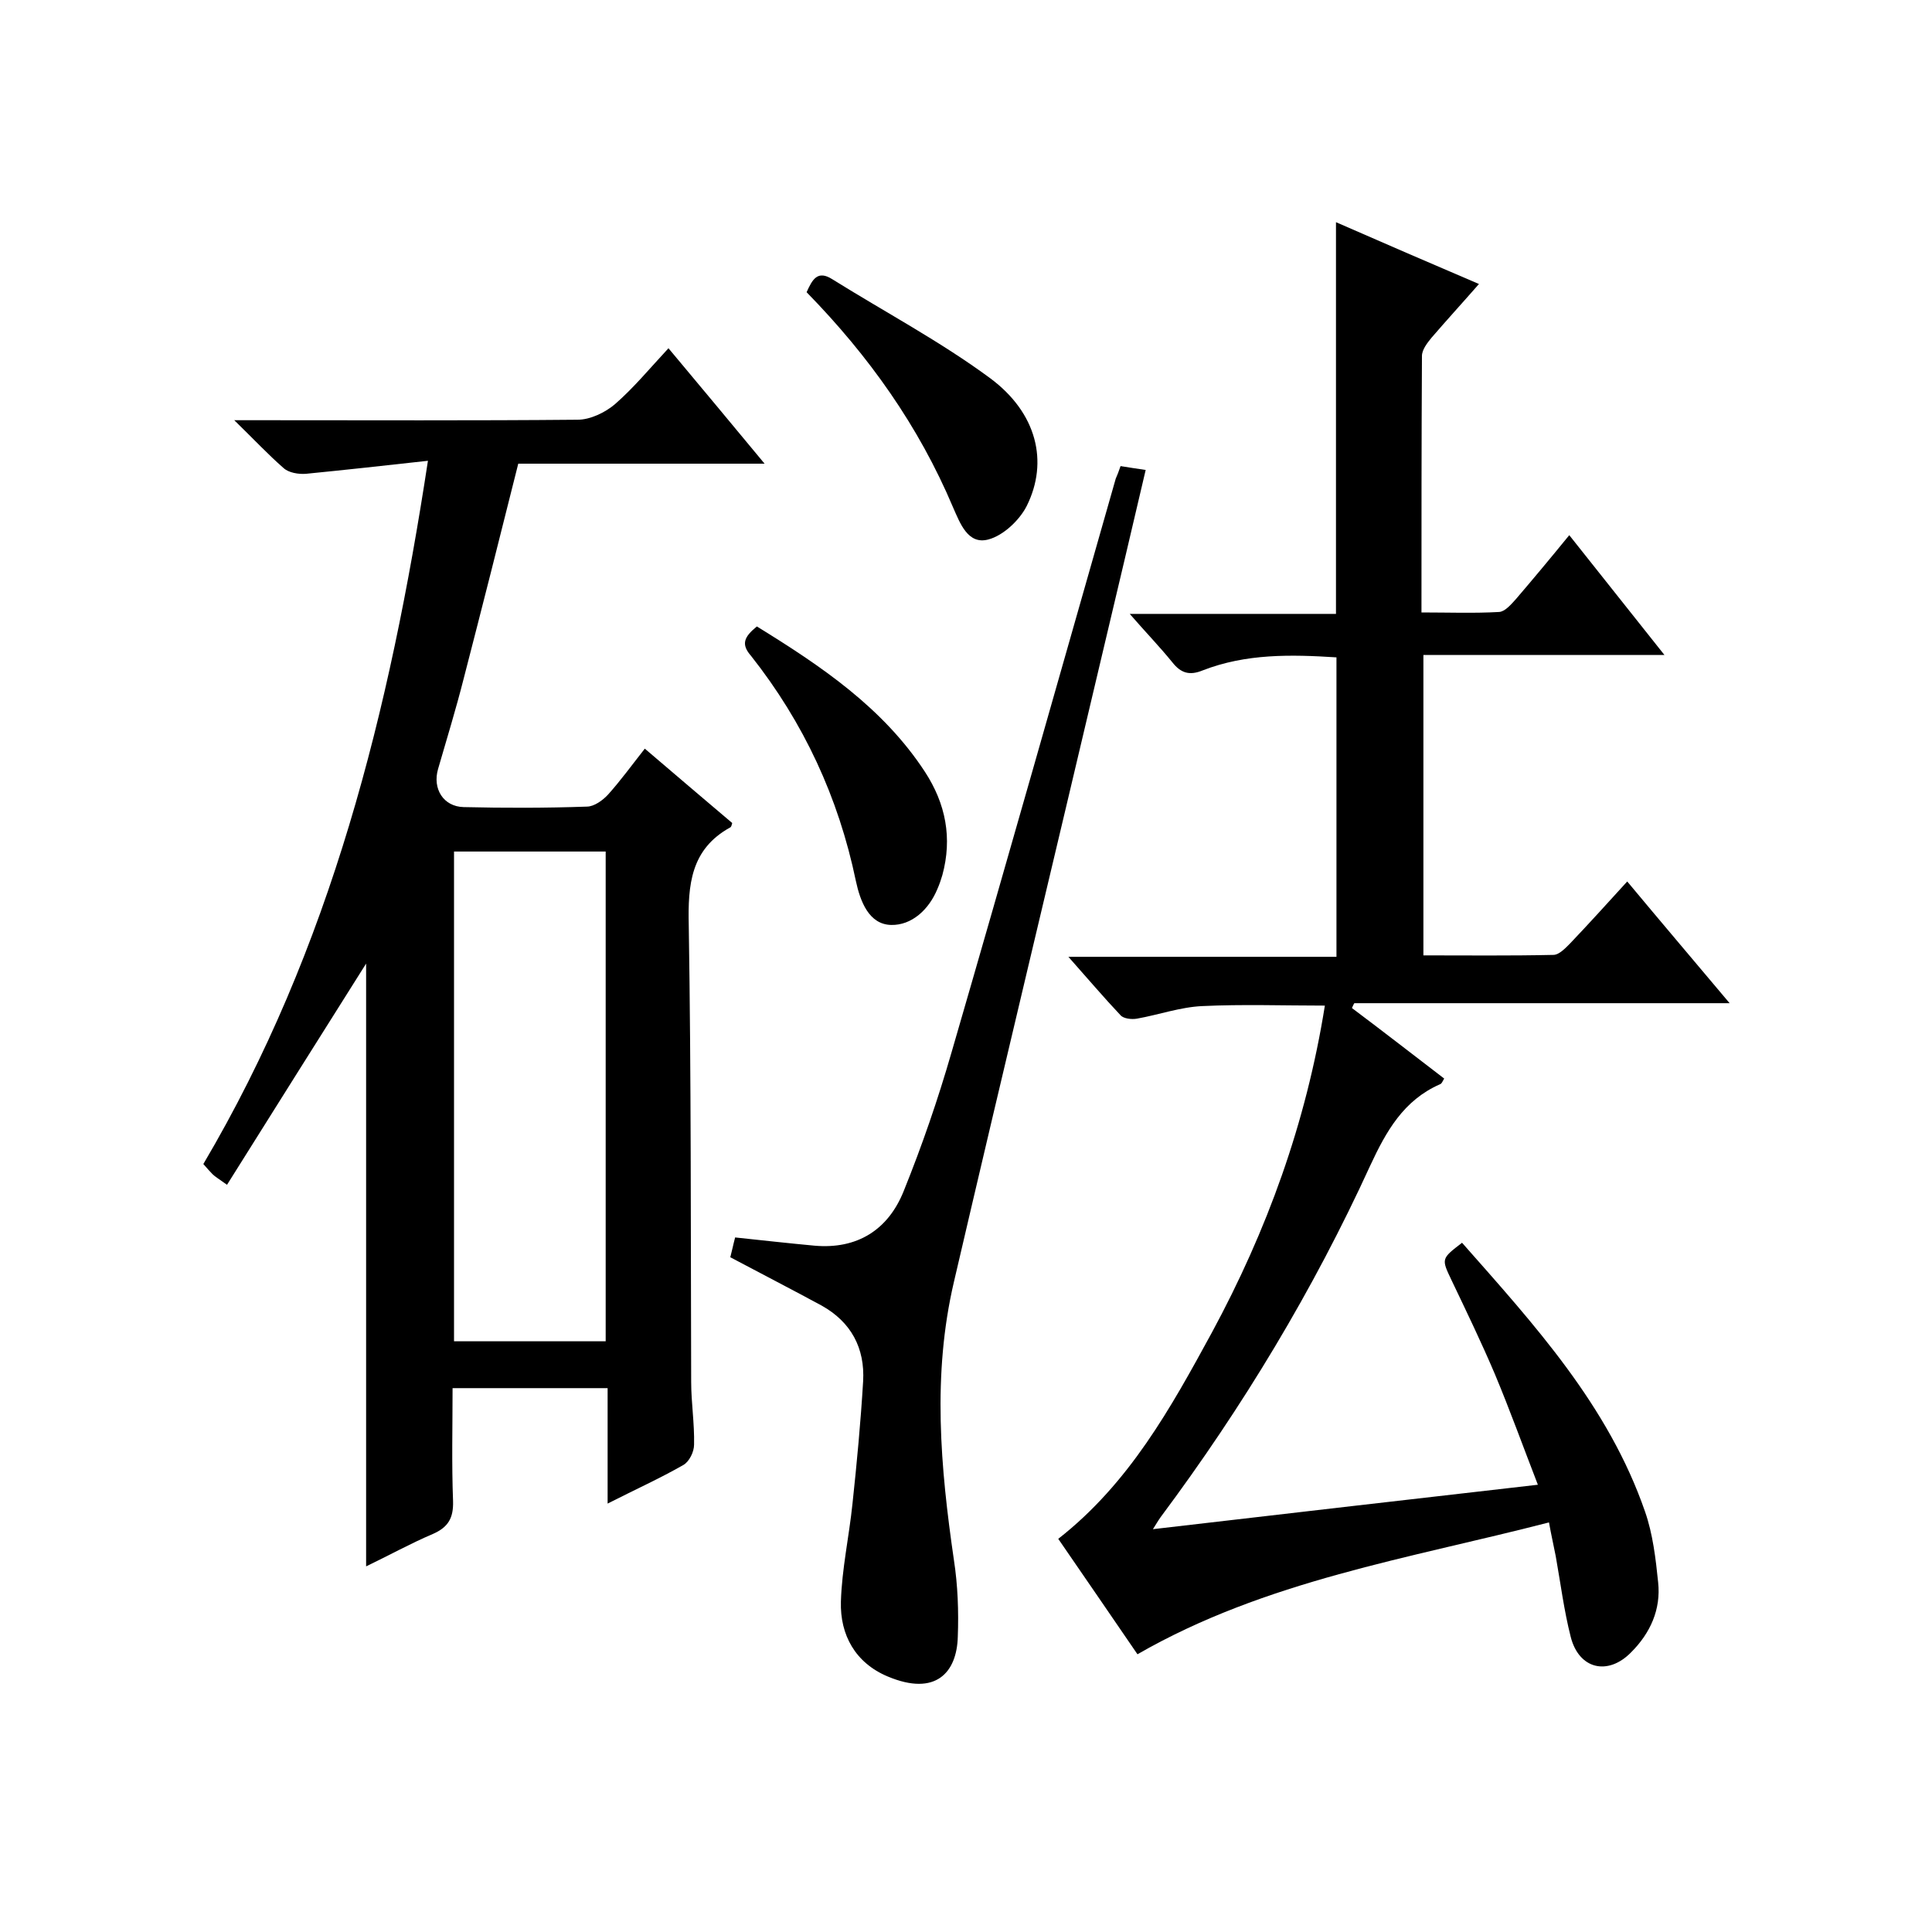
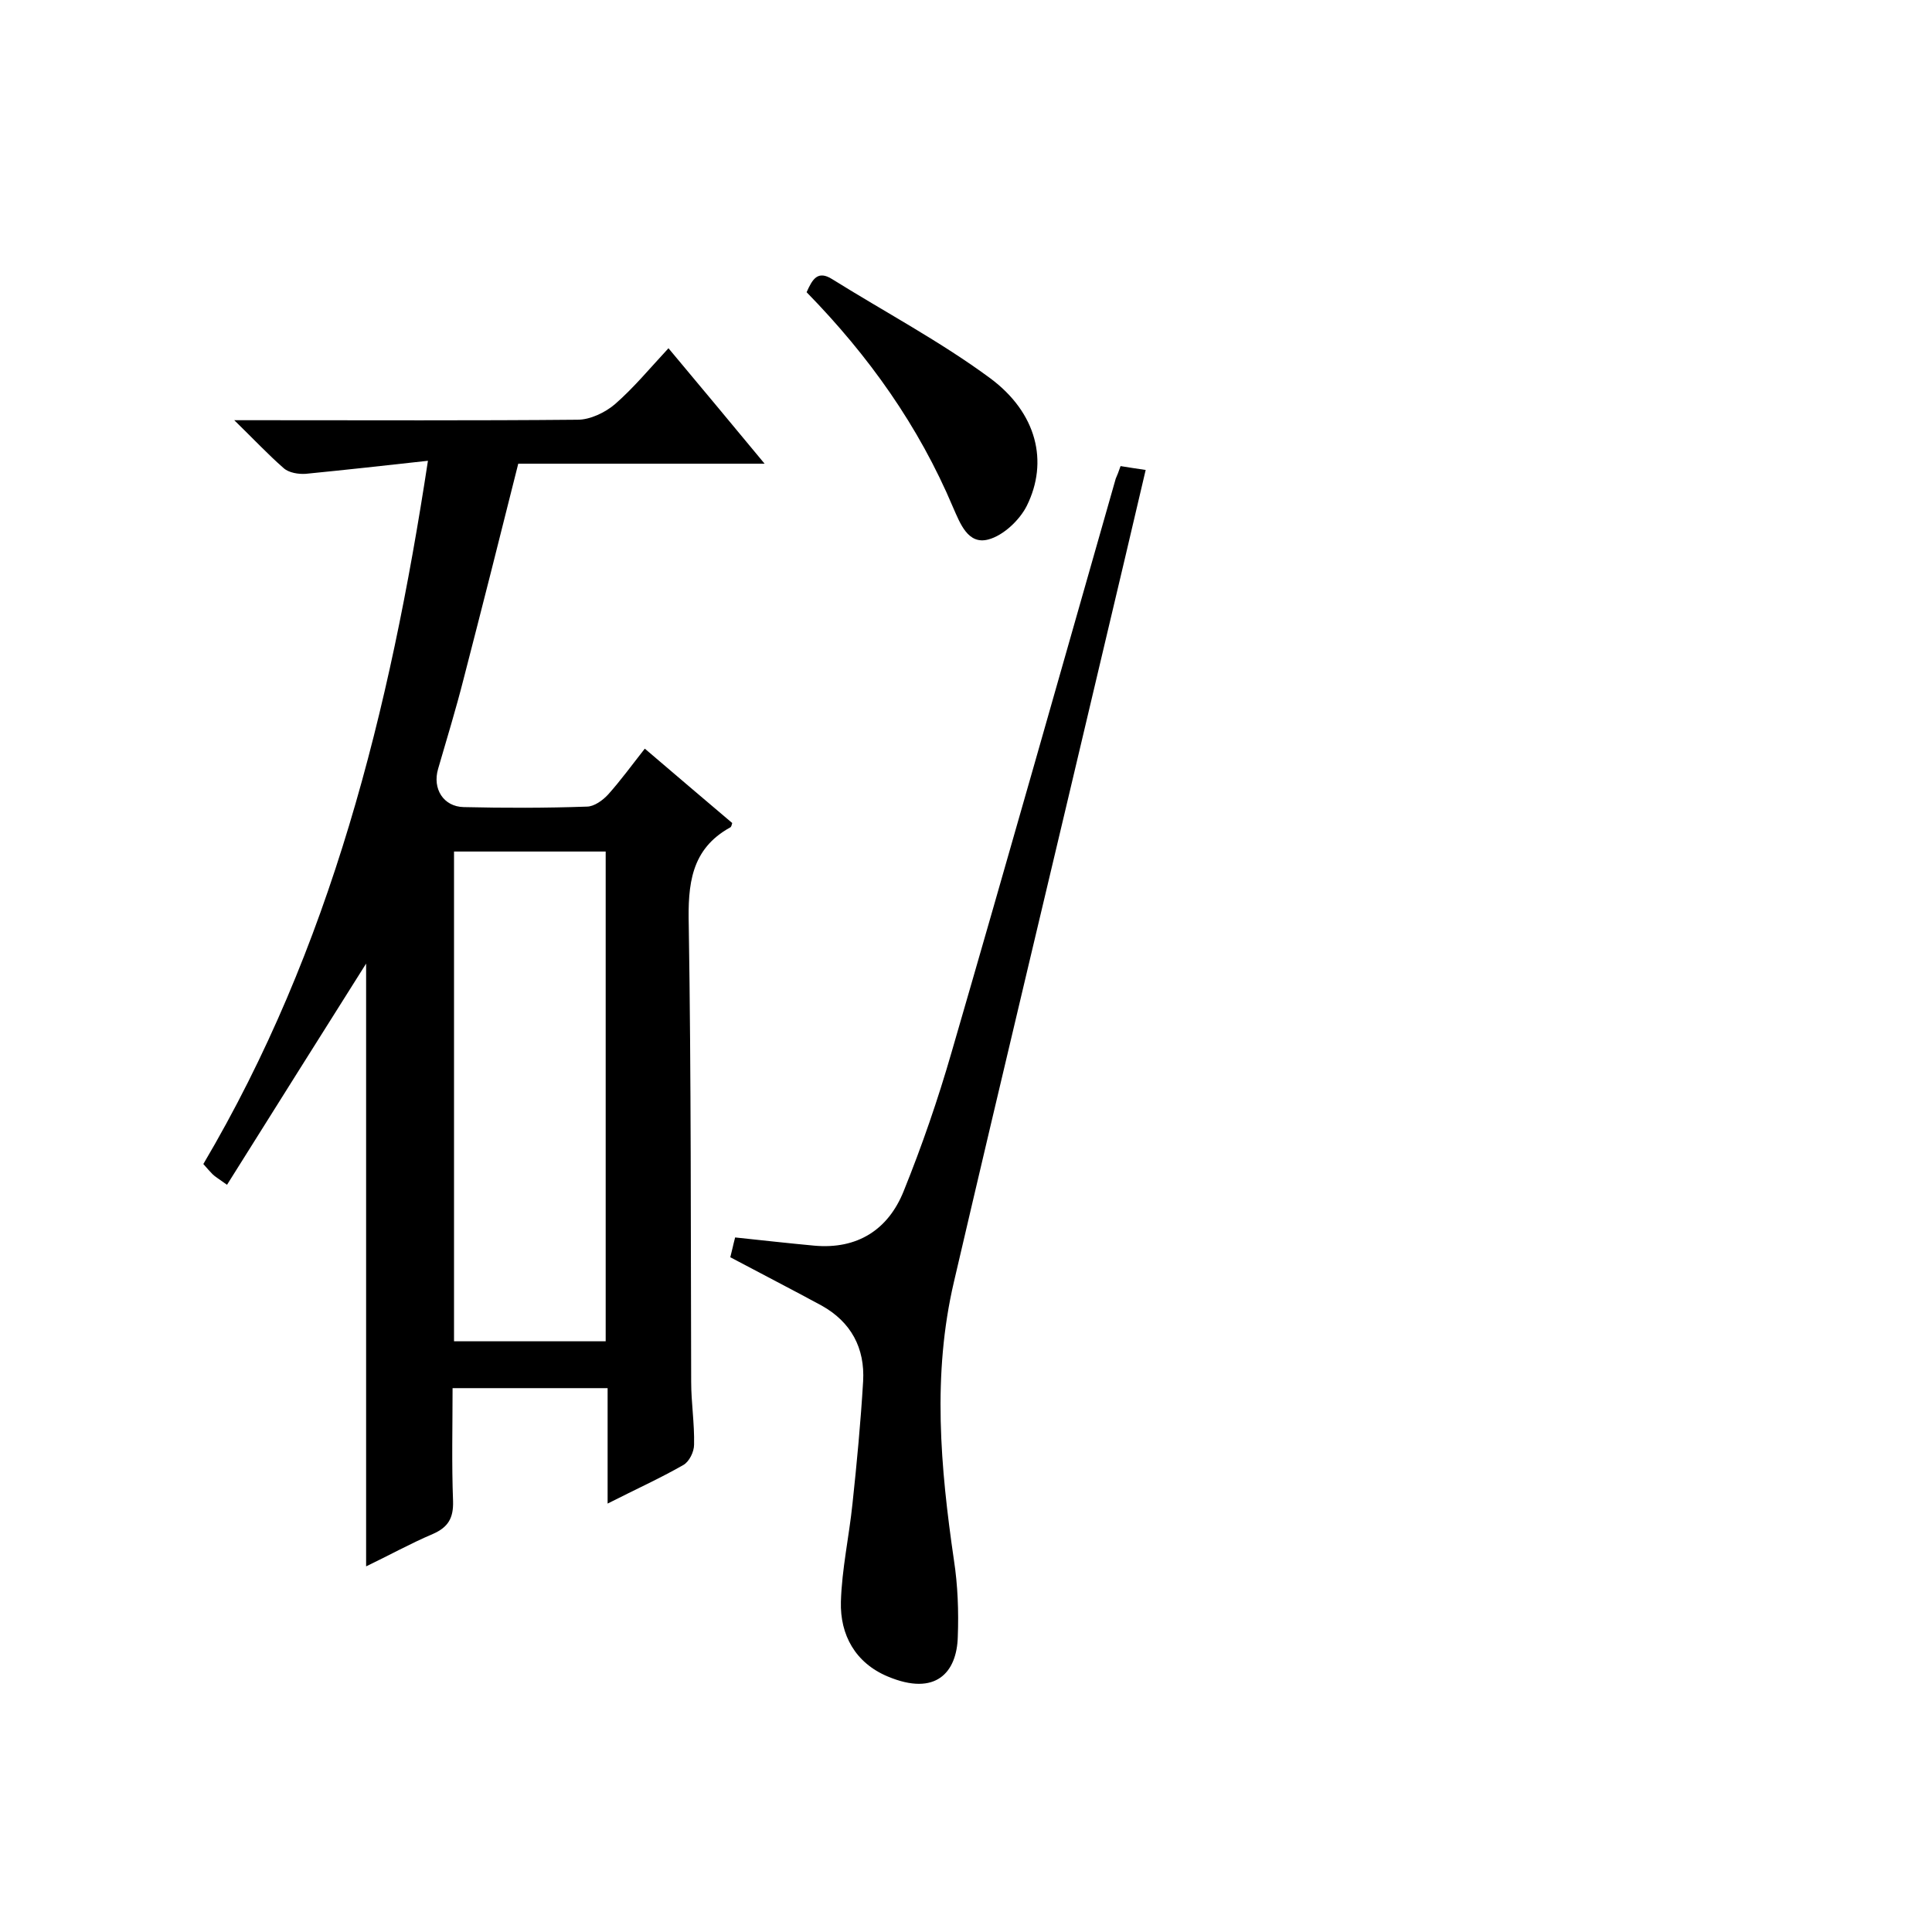
<svg xmlns="http://www.w3.org/2000/svg" enable-background="new 0 0 400 400" viewBox="0 0 400 400">
-   <path d="m238.7 316.6c26.6-3.1 52.6-6.1 79.7-9.2-3.1-8-5.8-15.5-8.9-22.9-2.8-6.6-5.9-13-9-19.5-2.1-4.4-2.1-4.4 2.2-7.7 15 17 30.3 33.7 37.9 55.7 1.6 4.6 2.2 9.7 2.7 14.6.6 5.6-1.6 10.5-5.6 14.5-4.8 4.9-10.8 3.5-12.5-3.2-1.4-5.5-2.1-11.1-3.1-16.7-.4-2.1-.9-4.2-1.4-7-29 7.5-58.6 12-85.2 27.3-5.4-7.9-10.9-15.9-16.4-23.9 14.7-11.5 23.3-27.1 31.8-42.7 11.4-21.1 19.5-43.3 23.4-67.7-8.6 0-17-.3-25.4.1-4.5.2-9 1.8-13.5 2.6-1.1.2-2.8 0-3.4-.7-3.5-3.7-6.8-7.6-10.8-12.1h55.5c0-20.8 0-41.2 0-62-9.4-.6-18.7-.8-27.7 2.7-2.7 1.1-4.5.6-6.3-1.7-2.6-3.2-5.5-6.2-8.8-10h42.7c0-27.2 0-53.9 0-81.1 9.6 4.2 19.3 8.4 29.6 12.8-3.5 4-6.7 7.5-9.8 11.1-.9 1.1-2 2.5-2 3.8-.1 17.5-.1 34.9-.1 53.1 5.6 0 10.9.2 16.1-.1 1.2-.1 2.4-1.5 3.4-2.6 3.6-4.2 7.1-8.4 11.1-13.3 6.5 8.2 12.8 16.1 19.7 24.8-17.1 0-33.3 0-49.9 0v62.2c9 0 18 .1 26.9-.1 1.2 0 2.5-1.4 3.5-2.4 3.9-4.1 7.7-8.3 11.8-12.8 7 8.4 13.8 16.4 21.2 25.2-26.5 0-52.1 0-77.7 0-.2.3-.3.6-.5 1 6.4 4.8 12.7 9.7 19.1 14.6-.3.5-.5 1.1-.9 1.2-7.5 3.3-11.1 9.7-14.4 16.8-11.8 25.8-26.4 50-43.4 72.8-.5.7-.9 1.4-1.6 2.5z" />
  <path d="m88.6 95.4c-9 1-17.2 1.9-25.3 2.7-1.5.1-3.5-.2-4.6-1.2-3.2-2.8-6.1-5.9-10.2-9.9h6.1c21.7 0 43.3.1 65-.1 2.6 0 5.7-1.5 7.7-3.2 3.9-3.4 7.2-7.4 11.1-11.6 6.8 8.1 13 15.6 19.9 23.9-17.7 0-34.4 0-51 0-3.8 15.2-7.5 29.8-11.3 44.5-1.6 6.3-3.5 12.5-5.3 18.7-1.2 4.1 1.1 7.8 5.3 7.9 8.5.2 17 .2 25.5-.1 1.5 0 3.3-1.3 4.4-2.5 2.6-2.9 5-6.2 7.6-9.5 6.2 5.3 12.2 10.4 18.1 15.4-.1.4-.2.8-.4.9-8.2 4.5-8.8 11.9-8.6 20.3.5 31.5.4 63 .5 94.5 0 4.3.7 8.6.6 13 0 1.5-1 3.5-2.2 4.2-4.9 2.8-10 5.1-15.7 8 0-8.3 0-15.9 0-23.9-10.9 0-21.1 0-32.1 0 0 7.8-.2 15.6.1 23.4.1 3.5-1 5.4-4.2 6.8-4.7 2-9.2 4.5-13.8 6.7 0-42.3 0-84.1 0-124.8-9.2 14.6-18.9 30-28.8 45.8-1.8-1.3-2.5-1.7-3-2.2-.6-.6-1.1-1.2-1.9-2.1 26.4-44.7 38.6-93.8 46.5-145.6zm5.4 182.3h31.4c0-34 0-67.7 0-101.4-10.6 0-20.9 0-31.4 0z" />
  <path d="m232 96.5c1.8.3 3.2.5 5.2.8-2.9 12.4-5.8 24.7-8.7 36.9-10.3 43.7-20.8 87.4-31 131.2-4.5 19.2-2.8 38.4 0 57.6.8 5.2 1 10.6.8 15.9-.2 7.3-4.5 12.4-14.5 8.2-6.7-2.8-9.9-8.6-9.7-15.5.2-6.8 1.7-13.5 2.4-20.3.9-8.4 1.7-16.9 2.2-25.3.4-6.9-2.5-12.3-8.6-15.7-6.1-3.3-12.3-6.5-18.9-10 .3-1.1.6-2.6 1-4.1 5.7.6 11 1.2 16.4 1.7 8.9.8 15.3-3.3 18.5-11.3 3.8-9.4 7.1-19 9.9-28.7 11.5-39.6 22.7-79.2 34-118.8.3-.7.6-1.4 1-2.6z" />
-   <path d="m156.7 129.7c13.3 8.2 26.1 16.8 34.8 30.1 4.3 6.6 5.7 13.7 3.6 21.4-.3 1-.6 1.9-1 2.8-1.8 4.4-5.4 7.6-9.6 7.5-4.6-.1-6.4-4.9-7.3-9.1-3.6-17.3-10.8-32.8-21.7-46.6-2.1-2.4-1.5-3.9 1.2-6.1z" />
  <path d="m167 60.5c1.2-2.7 2.3-4.6 5.3-2.7 10.9 6.8 22.4 12.9 32.7 20.5 9.7 7.2 12.1 17.3 7.6 26.4-1.5 3-4.9 6.2-8 7-4.2 1.1-5.8-3.3-7.3-6.7-7.1-16.8-17.4-31.3-30.3-44.5z" />
</svg>